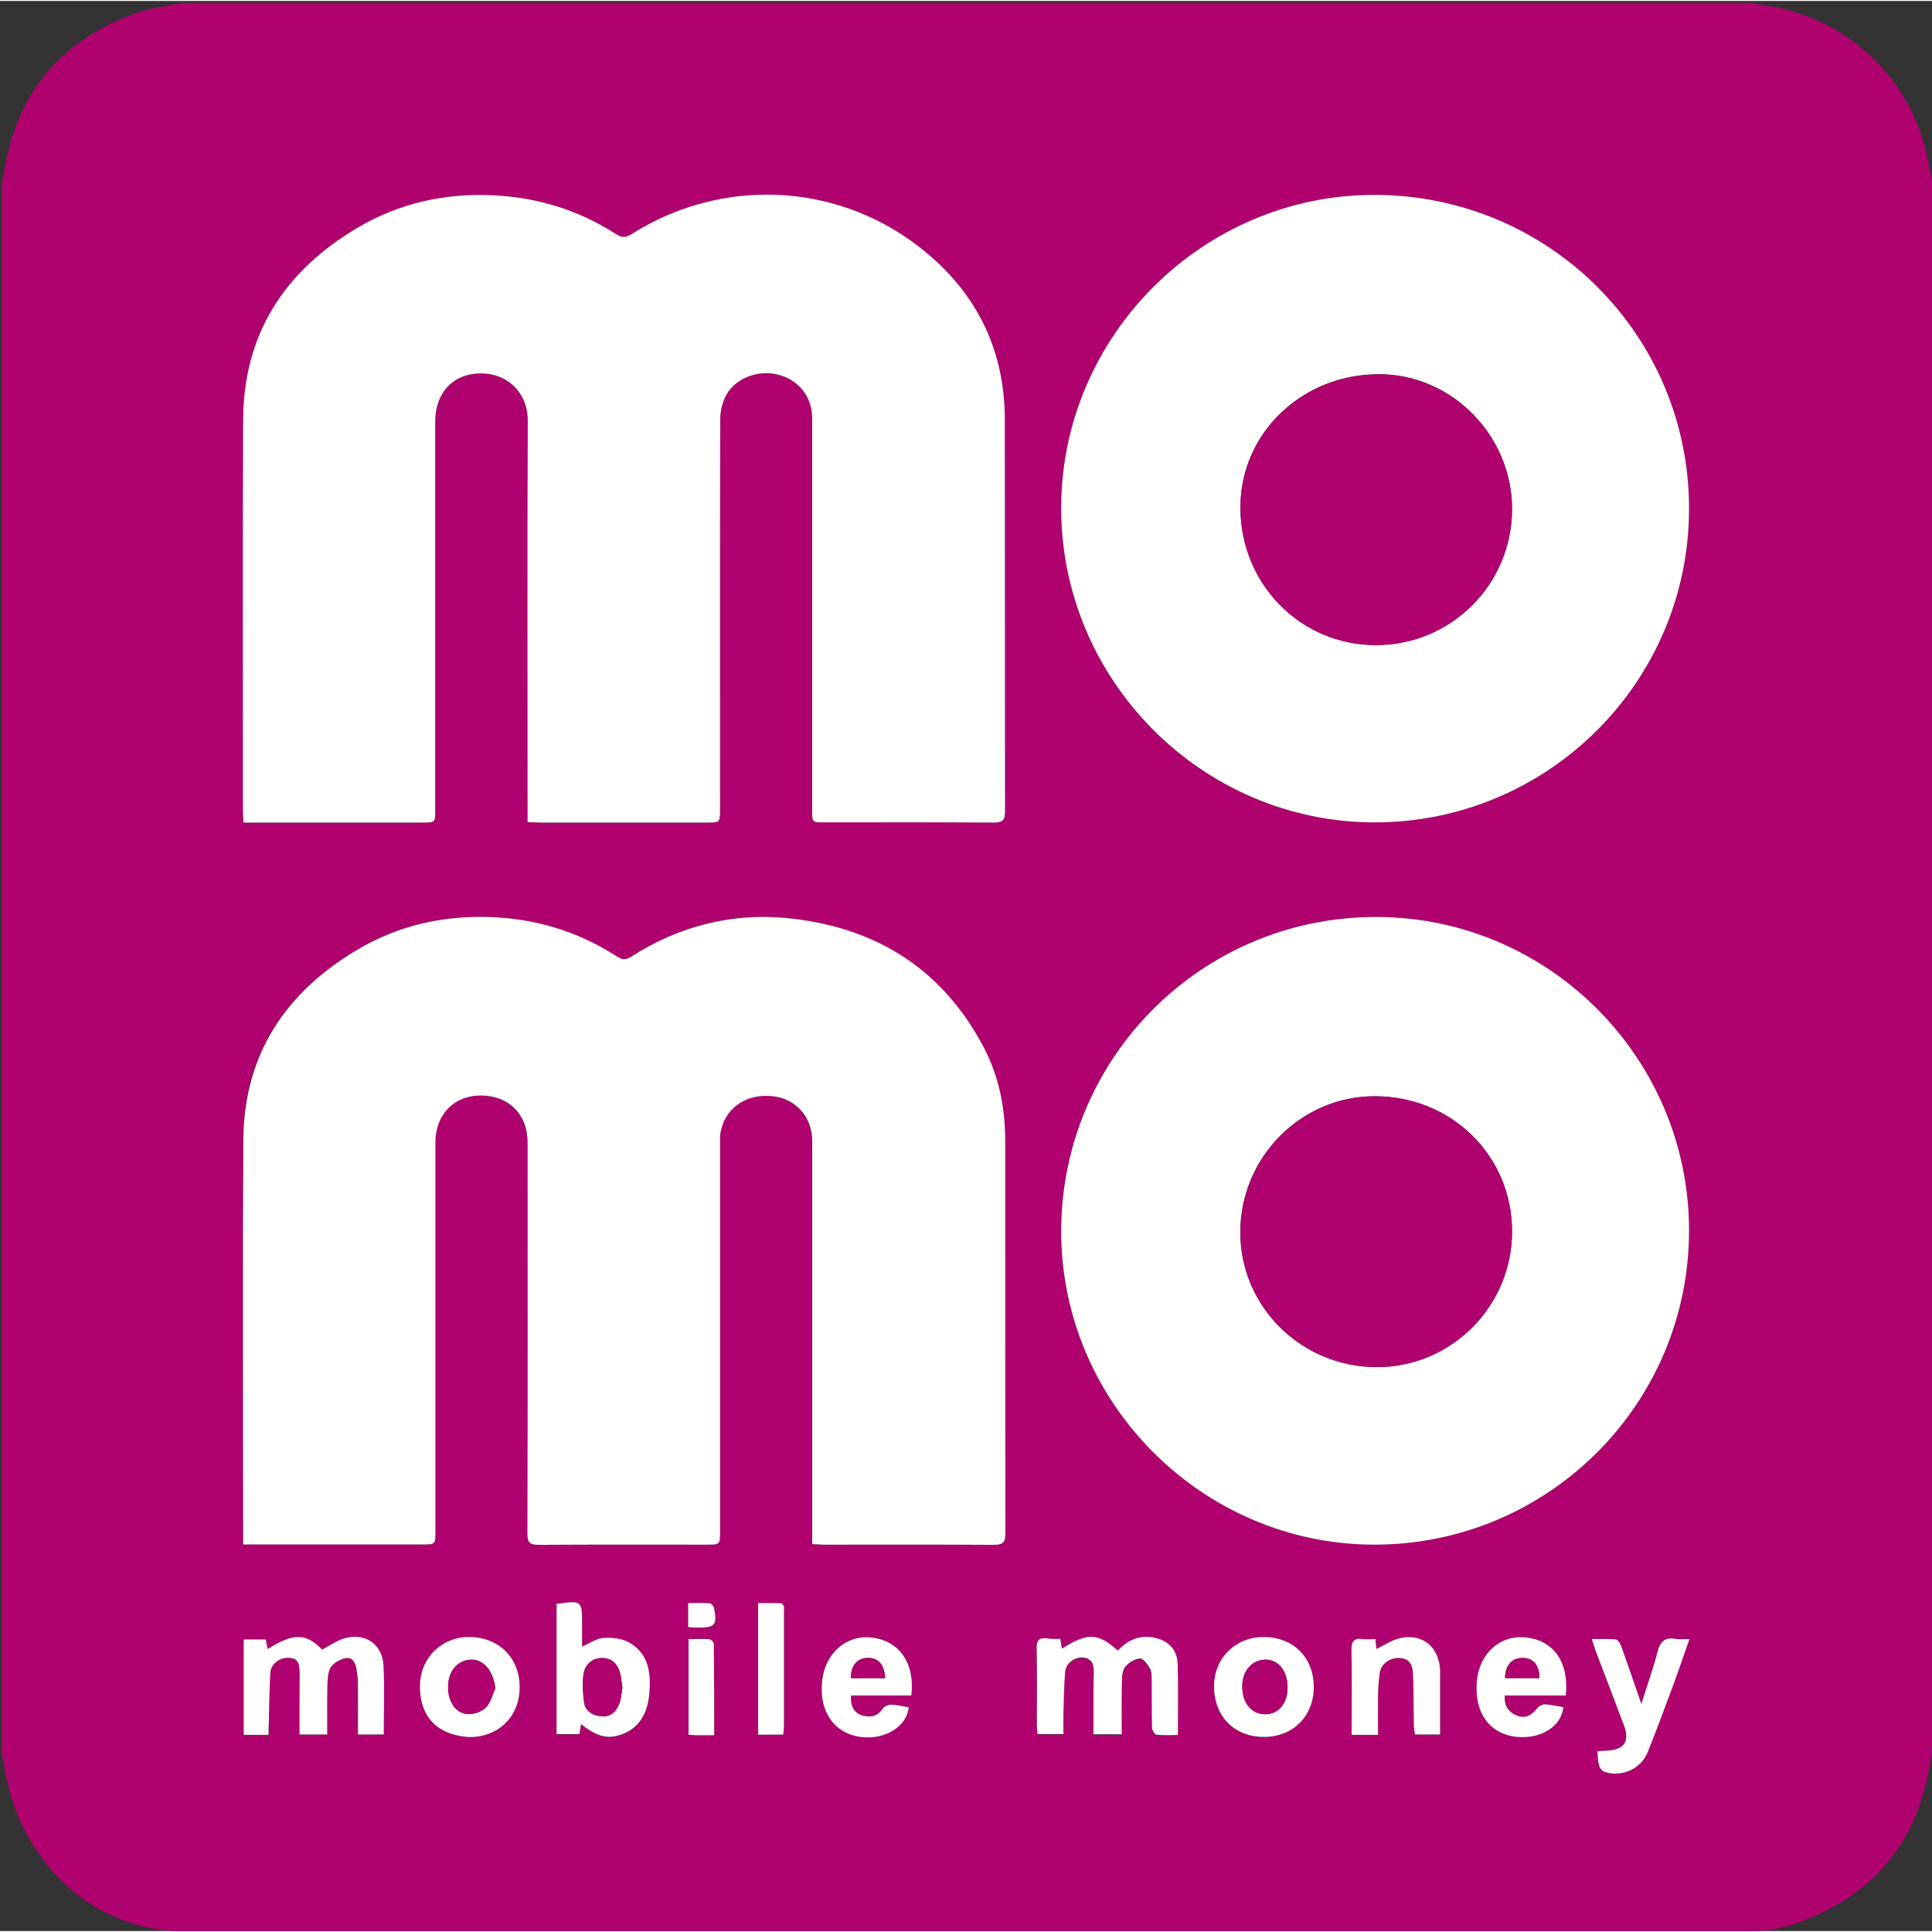
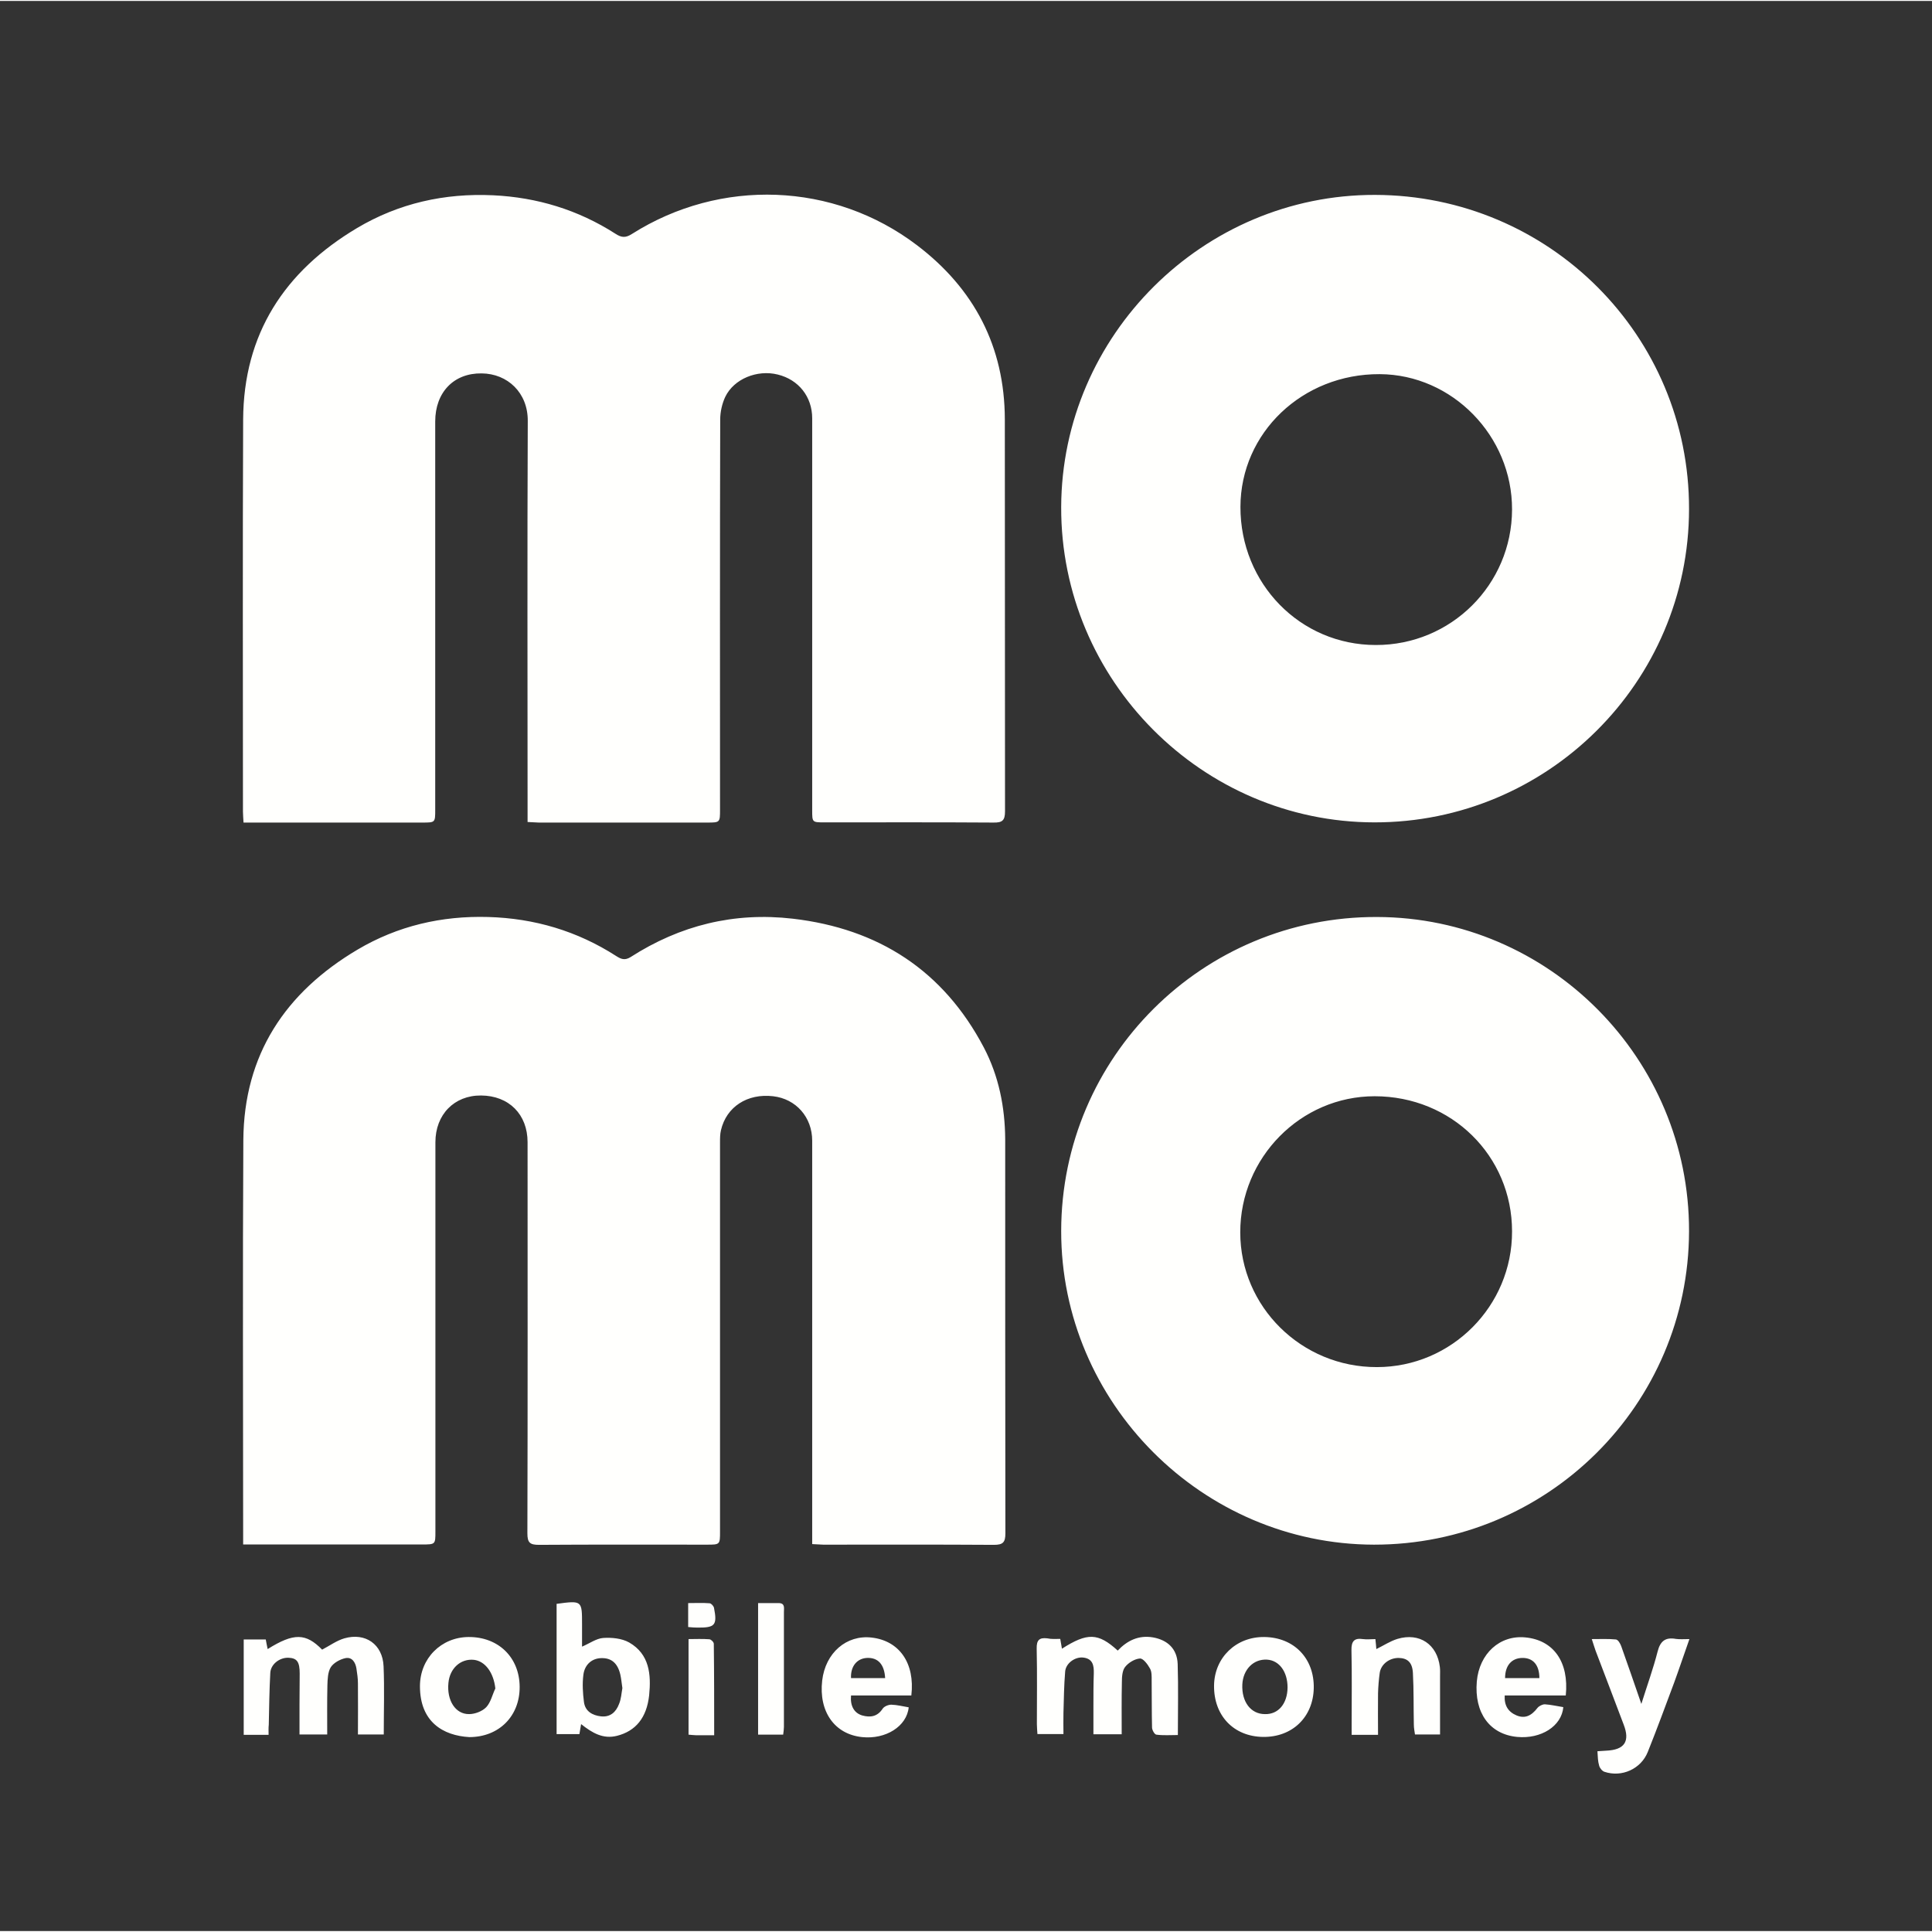
<svg xmlns="http://www.w3.org/2000/svg" t="1726589697501" class="icon" viewBox="0 0 1025 1024" version="1.1" p-id="6005" width="64" height="64">
  <rect x="0" y="0" width="1025" height="1024" fill="#333333" stroke="none" />
-   <path d="M92 1024c-45-3-78.3-36.4-88.1-78.9C2.7 940.1 2 935 1 930V96c0.3-1.4 0.8-2.9 1-4.3C8.1 50.2 31 22.1 69.9 7.2 78.2 4 87.3 3 96 1h834c1.3 0.3 2.5 0.8 3.8 1 43.2 4.9 78.6 36.5 88.3 78.9 1.1 5 1.9 10.1 2.9 15.1v834c-0.3 1.4-0.8 2.9-1 4.3-6.1 41.4-28.9 69.6-67.9 84.5-8.3 3.2-17.1 5.2-26.1 5.2M279.9 435.6c2.3 0.1 4.1 0.3 5.9 0.3h89.5c6.7 0 6.7 0 6.7-6.9 0-69 0-138 0.1-207 0-4 0.9-8.4 2.7-12 4.5-9.5 16.9-14.5 27.8-11.8 11.1 2.7 18.3 11.8 18.3 23.2v208c0 6.4 0 6.4 6.6 6.4 29.8 0 59.7-0.1 89.5 0.1 4.7 0 6.2-1.1 6.2-6-0.2-69.3 0-138.6-0.1-208-0.1-38.5-16.3-69.3-46.6-92.3-44.3-33.6-104.3-35.7-151.2-6-3.4 2.2-5.6 2-8.8-0.1-19.7-12.7-41.5-19.3-64.9-20.4-25.7-1.2-50 4.2-72.2 17.4-38.4 22.9-60.2 56.1-60.4 101.7-0.3 69.3-0.1 138.6-0.1 208 0 1.8 0.2 3.5 0.3 5.7h94.9c6.8 0 6.8 0 6.8-6.8v-206c0-15.3 9.9-25.6 24.6-25.5 13.7 0.2 24.5 10.3 24.5 25.2-0.3 68.7-0.1 137.3-0.1 206v6.8z m151 383.1c2.4 0.1 4 0.3 5.7 0.3 30.2 0 60.3-0.1 90.5 0.1 4.8 0 6.1-1.2 6.1-6.1-0.2-69.7-0.1-139.3-0.1-209 0-17.1-3.3-33.5-11.3-48.7-21.5-40.9-55.9-63.1-101.4-68.4-31.1-3.6-59.8 3.5-86.1 20.4-3.1 2-5 1.1-7.6-0.6-20.7-13.3-43.4-20-67.9-20.7-24.6-0.7-48 4.7-69.3 17.3-38.3 22.7-60.4 55.7-60.6 101.1-0.4 69.5-0.1 139-0.1 208.5v6h94.9c7.1 0 7.1 0 7.1-6.9V605.5c0-14.7 10-24.9 24.2-24.8 14.8 0.1 24.7 10 24.7 24.8 0 69.2 0.1 138.3-0.1 207.5 0 4.9 1.4 6.1 6.1 6.1 29.7-0.2 59.3-0.1 89-0.1 7.1 0 7.1 0 7.1-7V605.5c0-2.2 0-4.4 0.5-6.4 2.9-12.5 14-19.7 27.7-18 12.1 1.4 20.7 11.2 20.7 23.6v207c0.2 2.1 0.2 4.2 0.2 7z m465.2-166c0.2-91.6-74.2-166.4-165.6-166.7-92.4-0.3-167.4 74.3-167.5 166.6-0.1 91 74.8 166.2 165.9 166.4 92.2 0.1 167.1-74.3 167.2-166.3z m0-383.1c0.1-92.1-74.3-166.5-166.6-166.7-91.1-0.2-166.2 74.5-166.5 165.6-0.3 91.8 74.6 167.2 166.2 167.3 92 0.1 166.8-74.4 166.9-166.2zM562.5 869c-2.4 0-4.7 0.2-7 0-4.3-0.5-5.7 1-5.6 5.5 0.3 13.3 0.1 26.6 0.1 40 0 1.8 0.2 3.5 0.3 5.3h13.8c0-4-0.1-7.6 0-11.2 0.2-7.3 0.3-14.6 0.9-21.9 0.4-4.5 5.3-7.9 9.6-7.5 5.1 0.6 5.7 4.2 5.6 8.4-0.2 5.7-0.1 11.3-0.2 17v15.3h15c0-9.5-0.1-18.6 0.1-27.7 0.1-2.7 0.2-6.1 1.7-8 1.8-2.3 5.1-4.2 7.9-4.5 1.7-0.1 4.1 3.1 5.3 5.3 1 1.7 0.8 4.2 0.9 6.3 0.1 8.3-0.1 16.7 0.2 25 0 1.4 1.4 3.7 2.3 3.8 3.7 0.5 7.5 0.2 11.4 0.2 0-13.1 0.3-25.4-0.1-37.7-0.3-7.9-5.2-12.7-13.1-14.1-7.6-1.3-13.6 1.7-18.7 7-10.4-9.5-16.1-9.7-29.6-1-0.2-1.9-0.4-3.4-0.8-5.5z m-420 50.9v-5.3c0.2-9.1 0.3-18.3 0.8-27.4 0.3-4.7 5-8.3 9.7-8.1 4.5 0.2 5.9 2.2 5.9 8.4 0 5.5-0.1 11-0.1 16.5v15.8h14.7c0-8.9-0.1-17.5 0.1-26.1 0.1-3.3 0.1-7.1 1.8-9.6 1.5-2.4 4.9-4.2 7.8-4.8 3.5-0.7 5.2 2.3 5.8 5.5 0.4 2.6 0.8 5.2 0.8 7.9 0.1 8.9 0 17.9 0 27.1h13.7c0-12.3 0.4-24.3-0.1-36.2-0.5-11.6-9.6-18-20.8-14.8-4.1 1.2-7.8 3.9-11.8 6-8.7-8.9-15-9-28.9-0.3-0.3-1.8-0.7-3.5-1-5.1h-11.7V920c4.4-0.1 8.4-0.1 13.3-0.1z m152.8-69.5v69.3h12.1c0.3-1.9 0.6-3.4 0.9-5.3 5.9 4.6 11.7 8.1 19.1 6.2 9.8-2.5 15.7-9.5 17-21.5 1.2-11 0.3-21.8-10.6-28-3.9-2.2-9.2-2.7-13.8-2.4-3.7 0.2-7.2 2.8-11.2 4.6v-11.8c0.1-12.8 0.1-12.8-13.5-11.1z m552.2 78.2c0.3 2.9 0.2 5.3 0.8 7.5 0.4 1.3 1.6 2.8 2.8 3.3 9.2 3.2 19.4-1.4 23-10.5 4.8-12.2 9.4-24.5 14-36.8 2.7-7.4 5.3-14.9 8.1-23.1-2.9 0-5.1 0.3-7.2-0.1-5.6-0.9-8.3 1.2-9.7 6.8-2.3 9-5.4 17.7-8.6 27.7-3.8-11-7.1-20.9-10.7-30.7-0.5-1.4-1.7-3.4-2.8-3.5-4-0.4-8.1-0.2-12.8-0.2 0.9 2.7 1.4 4.4 2 6.1 5 13.1 9.9 26.2 14.9 39.2 3.4 9.1 0.5 13.5-9.3 13.9-1.2 0.2-2.5 0.3-4.5 0.4zM670.8 868c-15-0.2-26.5 10.9-26.7 25.8-0.2 16 10.3 27.1 26 27.3 15.5 0.2 26.7-10.5 26.9-25.9 0.3-15.8-10.4-26.9-26.2-27.2zM249 921.1c15.7 0 26.8-11.1 26.7-26.7-0.1-15.6-11.3-26.5-27.1-26.4-14.6 0.1-25.8 11.4-25.8 26.1 0 18.9 12.3 26.2 26.2 27zM483.5 899c2-17.2-6.4-29-21.1-30.8-13.4-1.6-24.6 8.1-26.3 22.8-1.9 16.4 6.6 28.4 21.2 30 12.5 1.3 23.7-5.7 24.7-15.8-3.1-0.5-6.1-1.3-9.2-1.4-1.6 0-3.8 0.9-4.6 2.1-2.7 4.3-6.5 4.9-10.9 3.6-4.2-1.2-6.3-5.1-5.9-10.6 10.7 0.1 21.3 0.1 32.1 0.1z m347.2 0c1.8-17.8-6.5-29.4-21.5-30.8-13.5-1.3-24.4 8.6-25.7 23.4-1.5 16.6 6.8 28 21.4 29.4 12.7 1.2 23.6-5.7 24.5-15.8-3.2-0.5-6.5-1.3-9.8-1.5-1.3-0.1-3.1 0.8-3.9 1.9-3.3 4.3-6.8 5.8-11.1 4-4.4-1.8-6.5-5.3-6.3-10.6h32.4z m-99.6 20.9c0-7.7-0.1-14.8 0-21.9 0.1-3.6 0.4-7.3 0.9-10.9 0.7-4.6 5.1-8 10-7.9 4.7 0 7.3 2.3 7.6 8 0.5 9.1 0.3 18.3 0.5 27.4 0 1.8 0.4 3.7 0.6 5.2H764V889c0-1.7 0-3.3-0.1-5-1.4-12-10.7-18.3-22.5-14.9-3.9 1.2-7.5 3.6-11.2 5.4-0.2-1.6-0.3-3.2-0.5-5.3-2.3 0-4.5 0.2-6.6 0-4.8-0.6-6.3 1.2-6.1 6 0.3 13 0.1 26 0.1 38.9v5.9c5-0.1 9.1-0.1 14-0.1z m-315.6-0.1c0.2-1.6 0.4-2.9 0.4-4.1v-61c0-2 0.7-4.7-2.8-4.7h-10.9v69.8h13.3z m-36.6 0.3c0-16.7 0-32.6-0.1-48.6 0-0.8-1.5-2.3-2.3-2.4-3.7-0.3-7.5-0.1-11.1-0.1v50.7c1.5 0.1 2.6 0.3 3.8 0.3 2.8 0.1 5.8 0.1 9.7 0.1z m-13.8-57.4c2 0.1 3.5 0.3 4.9 0.3 9.4 0.1 10.6-1.3 8.8-10.5-0.2-1-1.5-2.3-2.3-2.4-3.7-0.3-7.5-0.1-11.4-0.1v12.7z" fill="#AF026E" p-id="6006" />
  <path d="M279.9 435.6v-6.8c0-68.7-0.2-137.3 0.1-206 0.1-14.9-10.7-25.1-24.5-25.2-14.8-0.2-24.6 10.1-24.6 25.5v206c0 6.8 0 6.8-6.8 6.8h-94.9c-0.1-2.2-0.3-4-0.3-5.7 0-69.3-0.2-138.6 0.1-208 0.2-45.6 22-78.8 60.4-101.7 22.2-13.2 46.5-18.6 72.2-17.4 23.3 1.1 45.1 7.7 64.9 20.4 3.2 2.1 5.4 2.3 8.8 0.1 46.9-29.7 107-27.6 151.2 6 30.3 23 46.5 53.8 46.6 92.3 0.1 69.3 0 138.6 0.1 208 0 4.9-1.4 6.1-6.2 6-29.8-0.2-59.7-0.1-89.5-0.1-6.6 0-6.6 0-6.6-6.4v-208c0-11.4-7.2-20.5-18.3-23.2-10.9-2.7-23.2 2.3-27.8 11.8-1.7 3.6-2.7 8-2.7 12-0.2 69-0.1 138-0.1 207 0 6.8 0 6.9-6.7 6.9h-89.5c-1.8-0.1-3.6-0.2-5.9-0.3zM430.9 818.7v-7-207c0-12.5-8.6-22.2-20.7-23.6-13.7-1.6-24.8 5.6-27.7 18-0.5 2.1-0.5 4.3-0.5 6.4V812c0 7 0 7-7.1 7-29.7 0-59.3-0.1-89 0.1-4.8 0-6.1-1.2-6.1-6.1 0.2-69.2 0.1-138.3 0.1-207.5 0-14.8-9.9-24.7-24.7-24.8-14.2-0.1-24.2 10.1-24.2 24.8V812c0 6.9 0 6.9-7.1 6.9H129v-6c0-69.5-0.3-139 0.1-208.5 0.3-45.4 22.3-78.4 60.6-101.1 21.3-12.6 44.6-18 69.3-17.3 24.5 0.7 47.2 7.4 67.9 20.7 2.5 1.6 4.5 2.5 7.6 0.6 26.3-16.9 55-24 86.1-20.4 45.5 5.3 79.9 27.5 101.4 68.4 7.9 15.1 11.2 31.6 11.3 48.7 0 69.7 0 139.3 0.1 209 0 4.8-1.3 6.1-6.1 6.1-30.2-0.2-60.3-0.1-90.5-0.1-1.9-0.1-3.5-0.2-5.9-0.3zM896.1 652.7c-0.2 92-75 166.4-167.2 166.3-91.1-0.2-166-75.3-165.9-166.4 0.1-92.3 75.1-166.9 167.5-166.6 91.4 0.2 165.8 75.1 165.6 166.7z m-93.9 0.1c0-40.1-32.1-71.7-72.9-71.7-39.2 0-71.3 32.5-71.3 72.2 0 39.5 32.5 71.6 72.5 71.5 39.6 0 71.8-32.4 71.7-72zM896.1 269.6c-0.1 91.8-75 166.3-166.9 166.2-91.5-0.1-166.5-75.5-166.2-167.3 0.3-91.1 75.4-165.8 166.5-165.6 92.4 0.2 166.8 74.6 166.6 166.7z m-93.9 0.2c0.1-39-31.7-71.6-70.2-71.8-41-0.2-73.8 31.1-73.9 70.4-0.1 40.7 31.7 73.3 71.8 73.3 39.9 0.1 72.2-32 72.3-71.9zM562.5 869c0.4 2.1 0.6 3.6 0.9 5.2 13.5-8.6 19.2-8.5 29.6 1 5-5.3 11.1-8.3 18.7-7 7.8 1.4 12.8 6.1 13.1 14.1 0.4 12.3 0.1 24.6 0.1 37.7-3.9 0-7.7 0.3-11.4-0.2-1-0.1-2.3-2.5-2.3-3.8-0.2-8.3-0.1-16.6-0.2-25 0-2.1 0.1-4.6-0.9-6.3-1.2-2.2-3.6-5.4-5.3-5.3-2.8 0.2-6.1 2.2-7.9 4.5-1.5 1.9-1.7 5.3-1.7 8-0.2 9.1-0.1 18.2-0.1 27.7h-15v-15.3c0-5.7 0-11.3 0.2-17 0.1-4.2-0.5-7.8-5.6-8.4-4.3-0.5-9.3 3-9.6 7.5-0.6 7.3-0.7 14.6-0.9 21.9-0.1 3.6 0 7.3 0 11.2h-13.8c-0.1-1.8-0.3-3.5-0.3-5.3 0-13.3 0.2-26.6-0.1-40-0.1-4.5 1.3-6 5.6-5.5 2.2 0.5 4.5 0.3 6.9 0.3zM142.5 919.9h-13.2v-50.6H141c0.3 1.6 0.6 3.3 1 5.1 13.9-8.7 20.3-8.5 28.9 0.3 4-2.1 7.7-4.8 11.8-6 11.2-3.2 20.3 3.2 20.8 14.8 0.5 11.9 0.1 23.9 0.1 36.2h-13.7c0-9.2 0.1-18.1 0-27.1 0-2.6-0.4-5.3-0.8-7.9-0.5-3.2-2.3-6.2-5.8-5.5-2.9 0.6-6.3 2.5-7.8 4.8-1.6 2.6-1.7 6.4-1.8 9.6-0.2 8.6-0.1 17.2-0.1 26.1h-14.7v-15.8c0-5.5 0.1-11 0.1-16.5 0-6.2-1.4-8.2-5.9-8.4-4.7-0.2-9.5 3.4-9.7 8.1-0.5 9.1-0.6 18.3-0.8 27.4-0.2 1.7-0.1 3.4-0.1 5.4zM295.3 850.4c13.5-1.8 13.5-1.8 13.5 10.9v11.8c4-1.7 7.5-4.3 11.2-4.6 4.6-0.3 9.9 0.2 13.8 2.4 10.8 6.2 11.7 17 10.6 28-1.3 12-7.2 19-17 21.5-7.4 1.9-13.2-1.5-19.1-6.2-0.3 1.9-0.6 3.4-0.9 5.3h-12.1v-69.1z m34.9 44.7c-0.4-2.7-0.6-5-1.1-7.2-1.4-6-4.7-8.8-9.9-8.7-4.9 0-9 3.2-9.7 8.9-0.6 4.7-0.3 9.6 0.3 14.3 0.6 5 4.5 7.2 9.1 7.7 4.9 0.5 7.9-2.3 9.5-6.5 1.2-2.8 1.3-5.9 1.8-8.5zM847.5 928.6c2-0.1 3.3-0.2 4.6-0.3 9.8-0.4 12.8-4.9 9.3-13.9-5-13.1-9.9-26.2-14.9-39.2-0.6-1.7-1.1-3.4-2-6.1 4.7 0 8.8-0.2 12.8 0.2 1.1 0.1 2.3 2.1 2.8 3.5 3.5 9.8 6.9 19.7 10.7 30.7 3.1-9.9 6.3-18.7 8.6-27.7 1.4-5.6 4.1-7.8 9.7-6.8 2.1 0.3 4.2 0.1 7.2 0.1-2.9 8.2-5.4 15.7-8.1 23.1-4.6 12.3-9.1 24.6-14 36.8-3.6 9-13.8 13.6-23 10.5-1.2-0.4-2.5-2-2.8-3.3-0.7-2.3-0.7-4.7-0.9-7.6zM670.8 868c15.8 0.2 26.5 11.4 26.2 27.1-0.3 15.4-11.4 26.1-26.9 25.9-15.6-0.2-26.2-11.3-26-27.3 0.2-14.8 11.7-25.9 26.7-25.7z m12.3 26.8c0-8.4-4.4-14.4-10.9-14.8-7.2-0.4-12.7 5.2-13.1 13.2-0.4 9.2 4.5 15.7 12 15.7 7.1 0.2 11.9-5.5 12-14.1zM249 921.1c-14-0.8-26.2-8.1-26.2-27 0-14.7 11.2-26 25.8-26.1 15.8-0.1 27 10.8 27.1 26.4 0.1 15.6-11 26.7-26.7 26.7z m13.8-25.8c-0.9-8.3-5.3-14.5-11.4-15.2-7-0.7-12.8 4.5-13.5 12.3-0.9 9.2 3.7 16.6 11 16.5 3.1 0 7-1.5 9.1-3.7 2.4-2.6 3.2-6.6 4.8-9.9zM483.5 899h-32c-0.5 5.5 1.6 9.3 5.9 10.6 4.3 1.2 8.1 0.7 10.9-3.6 0.8-1.2 3-2.1 4.6-2.1 3.1 0.1 6.2 0.9 9.2 1.4-1 10.1-12.2 17.1-24.7 15.8-14.6-1.5-23.1-13.5-21.2-30 1.7-14.7 12.9-24.4 26.3-22.8 14.6 1.7 23 13.5 21 30.7z m-13.9-9.2c-0.4-7.3-3.8-11-9.7-10.7-5.3 0.3-8.7 4.5-8.4 10.7h18.1zM830.7 899h-32.4c-0.3 5.3 1.8 8.7 6.3 10.6 4.4 1.8 7.8 0.3 11.1-4 0.8-1 2.6-1.9 3.9-1.9 3.3 0.2 6.5 1 9.8 1.5-0.9 10.1-11.8 17-24.5 15.8-14.6-1.4-22.8-12.8-21.4-29.4 1.3-14.8 12.2-24.7 25.7-23.4 15 1.4 23.3 13 21.5 30.8z m-14-9.2c0-6.9-3.3-10.8-9.1-10.7-5.6 0.1-9.1 4-9.1 10.7h18.2zM731.1 919.9h-14V914c0-13 0.2-26-0.1-38.9-0.1-4.8 1.4-6.7 6.1-6 2.1 0.3 4.3 0 6.6 0 0.2 2.1 0.4 3.7 0.5 5.3 3.7-1.8 7.3-4.2 11.2-5.4 11.7-3.5 21.1 2.9 22.5 14.9 0.2 1.6 0.1 3.3 0.1 5v30.8h-13.3c-0.2-1.5-0.6-3.3-0.6-5.2-0.2-9.1 0-18.3-0.5-27.4-0.3-5.7-2.9-7.9-7.6-8-4.9 0-9.3 3.3-10 7.9-0.5 3.6-0.8 7.3-0.9 10.9-0.1 7.2 0 14.3 0 22zM415.5 919.8h-13.3V850h10.9c3.5 0 2.8 2.7 2.8 4.7v61c0 1.2-0.2 2.5-0.4 4.1zM378.9 920.1h-9.8c-1.1 0-2.3-0.2-3.8-0.3v-50.7c3.7 0 7.4-0.2 11.1 0.1 0.9 0.1 2.3 1.5 2.3 2.4 0.2 15.9 0.2 31.8 0.2 48.5zM365.1 862.7V850c3.9 0 7.7-0.2 11.4 0.1 0.9 0.1 2.1 1.5 2.3 2.4 1.8 9.2 0.6 10.6-8.8 10.5-1.4 0-2.9-0.1-4.9-0.3z" fill="#FFFFFD" p-id="6007" />
-   <path d="M802.2 652.8c0 39.6-32.1 72-71.6 72-40 0-72.5-32-72.5-71.5 0-39.7 32-72.2 71.3-72.2 40.7 0 72.8 31.6 72.8 71.7zM802.2 269.8c-0.2 39.9-32.5 72-72.3 72-40.1-0.1-72-32.6-71.8-73.3 0.1-39.3 33-70.6 73.9-70.4 38.5 0.2 70.4 32.8 70.2 71.7zM330.2 895.1c-0.5 2.6-0.6 5.7-1.7 8.4-1.6 4.2-4.7 7-9.5 6.5-4.7-0.5-8.5-2.7-9.1-7.7-0.6-4.7-1-9.6-0.3-14.3 0.8-5.7 4.8-8.9 9.7-8.9 5.1 0 8.4 2.8 9.9 8.7 0.5 2.3 0.6 4.6 1 7.3zM683.1 894.8c0 8.5-4.9 14.3-12 14.2-7.5-0.1-12.4-6.5-12-15.7 0.3-8.1 5.9-13.7 13.1-13.2 6.5 0.4 10.9 6.4 10.9 14.7zM262.8 895.3c-1.6 3.4-2.4 7.4-4.9 9.9-2.1 2.2-6 3.7-9.1 3.7-7.3 0-11.9-7.3-11-16.5 0.7-7.7 6.5-13 13.5-12.3 6.2 0.6 10.6 6.9 11.5 15.2zM469.6 889.8h-18.1c-0.2-6.3 3.1-10.5 8.4-10.7 5.9-0.4 9.3 3.4 9.7 10.7zM816.7 889.8h-18.2c0.1-6.7 3.5-10.6 9.1-10.7 5.8-0.1 9.2 3.8 9.1 10.7z" fill="#AF026E" p-id="6008" />
</svg>